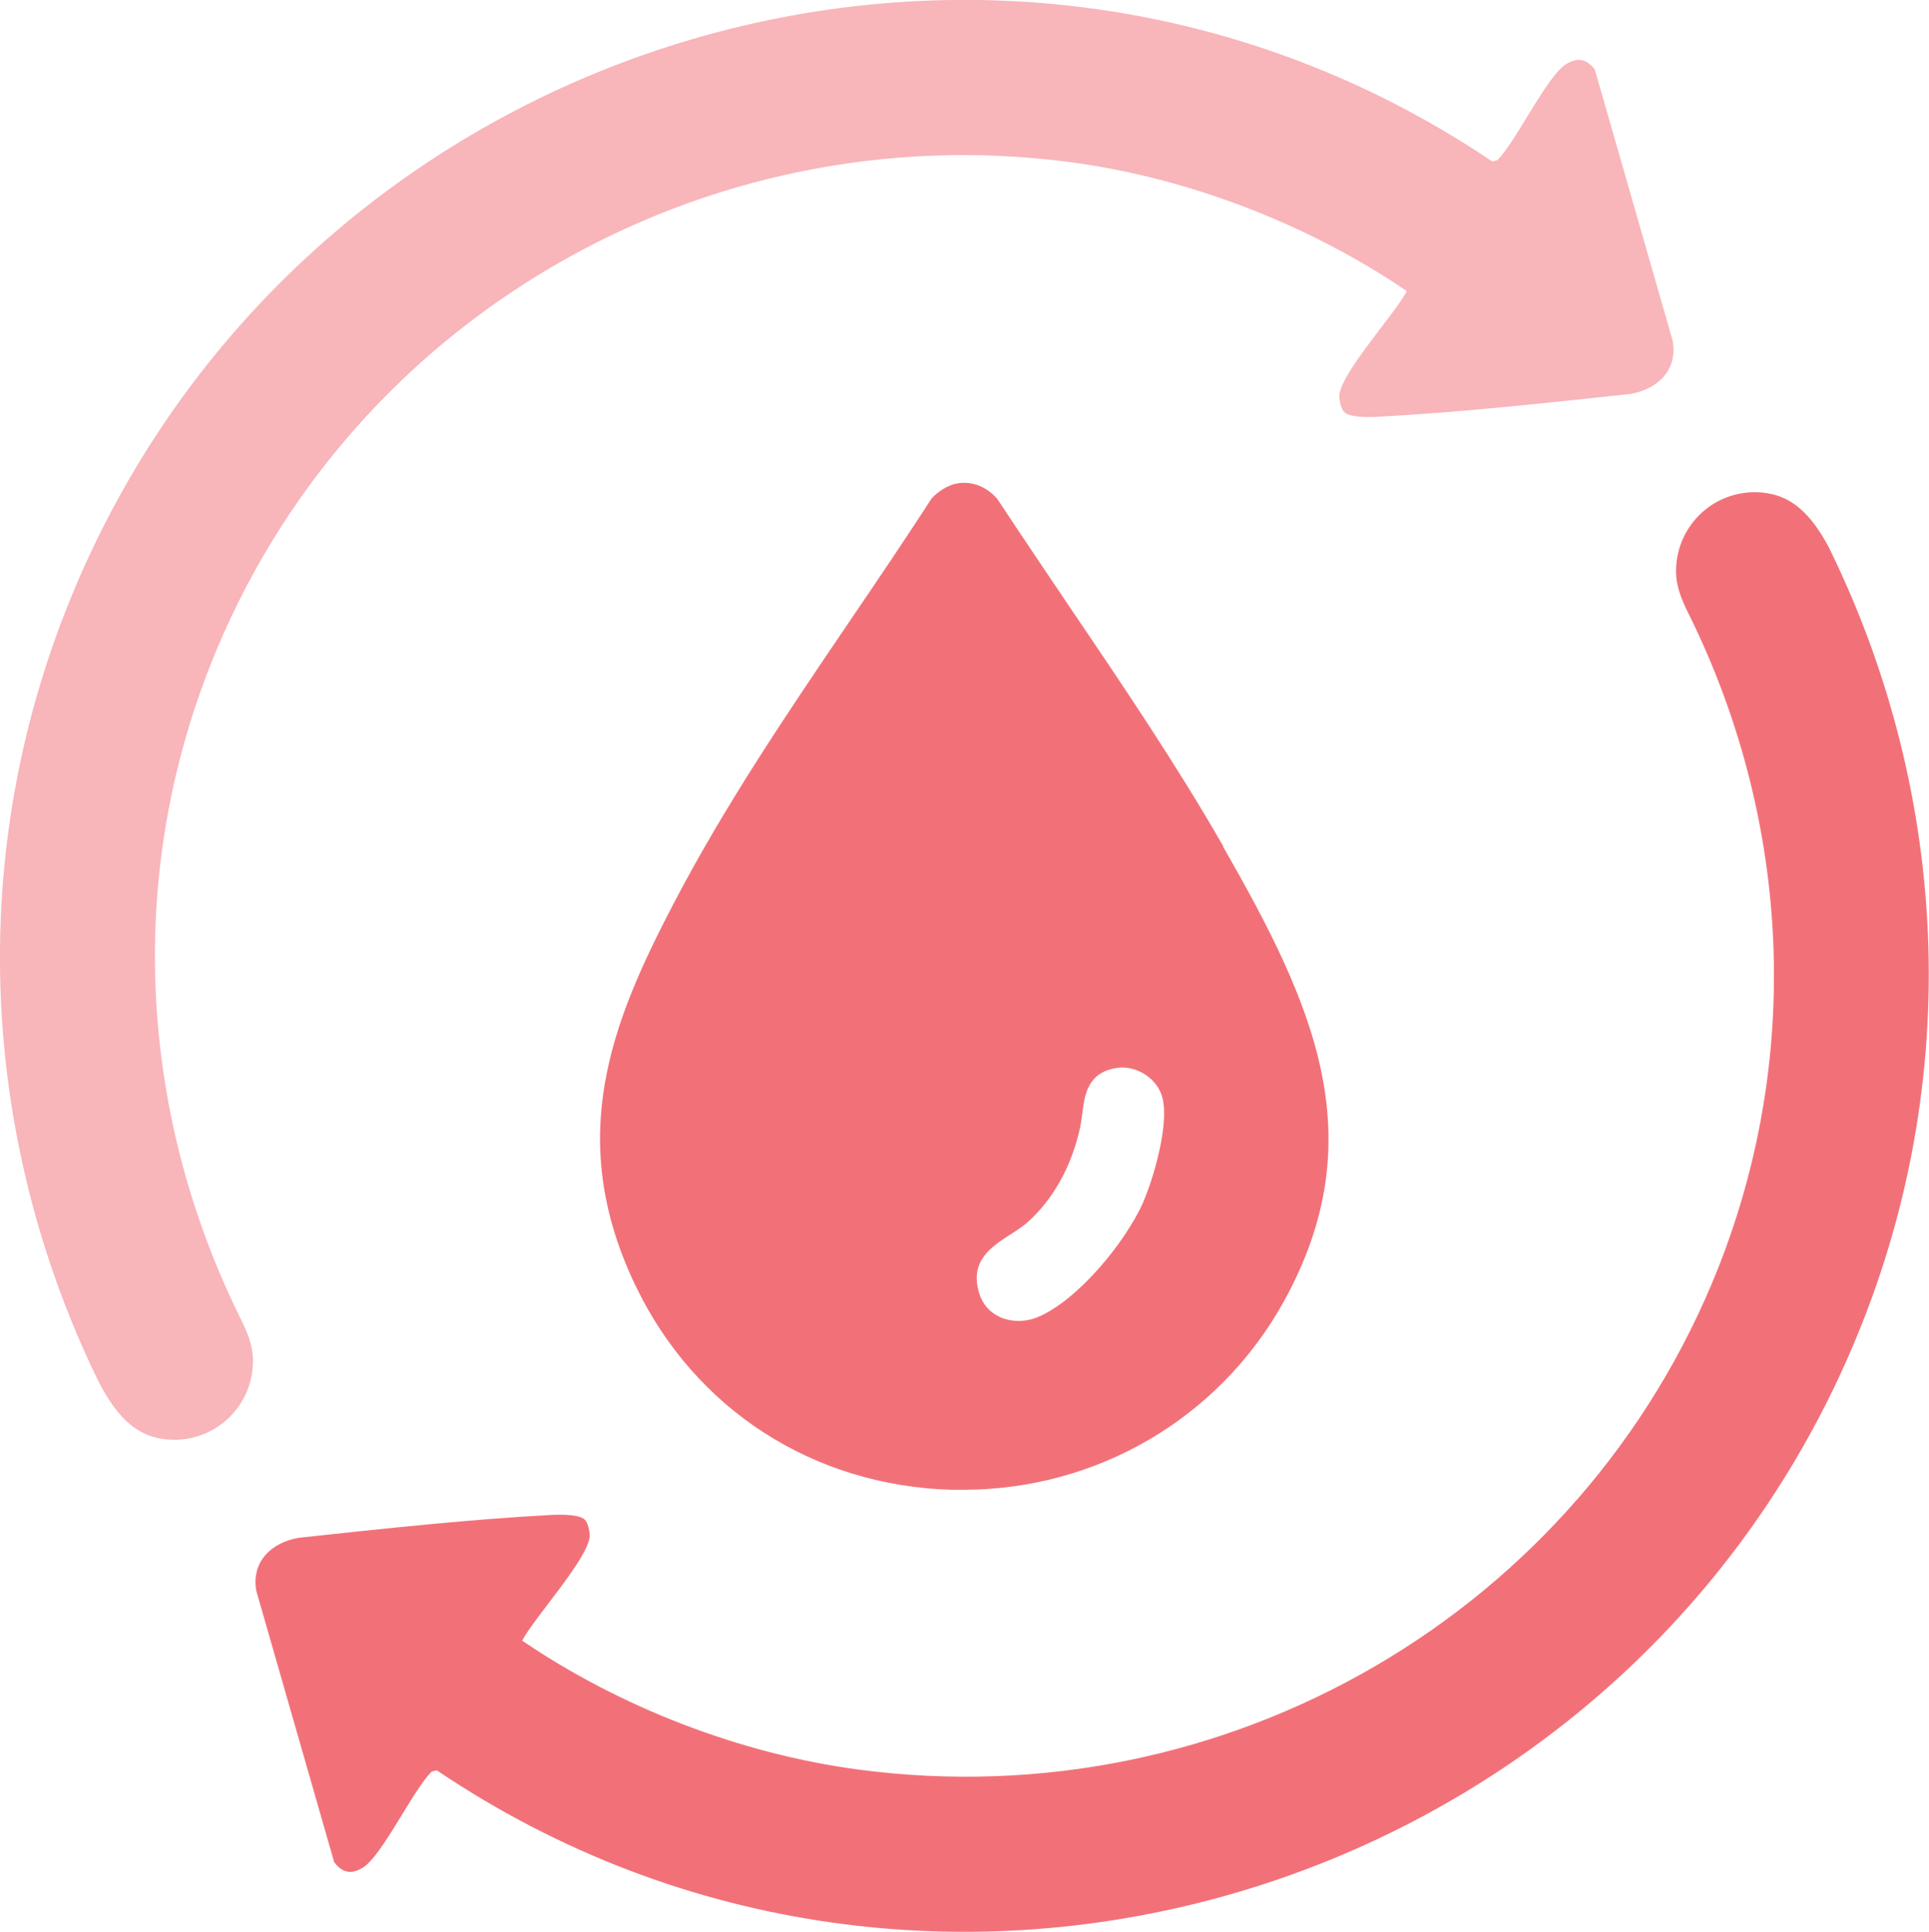
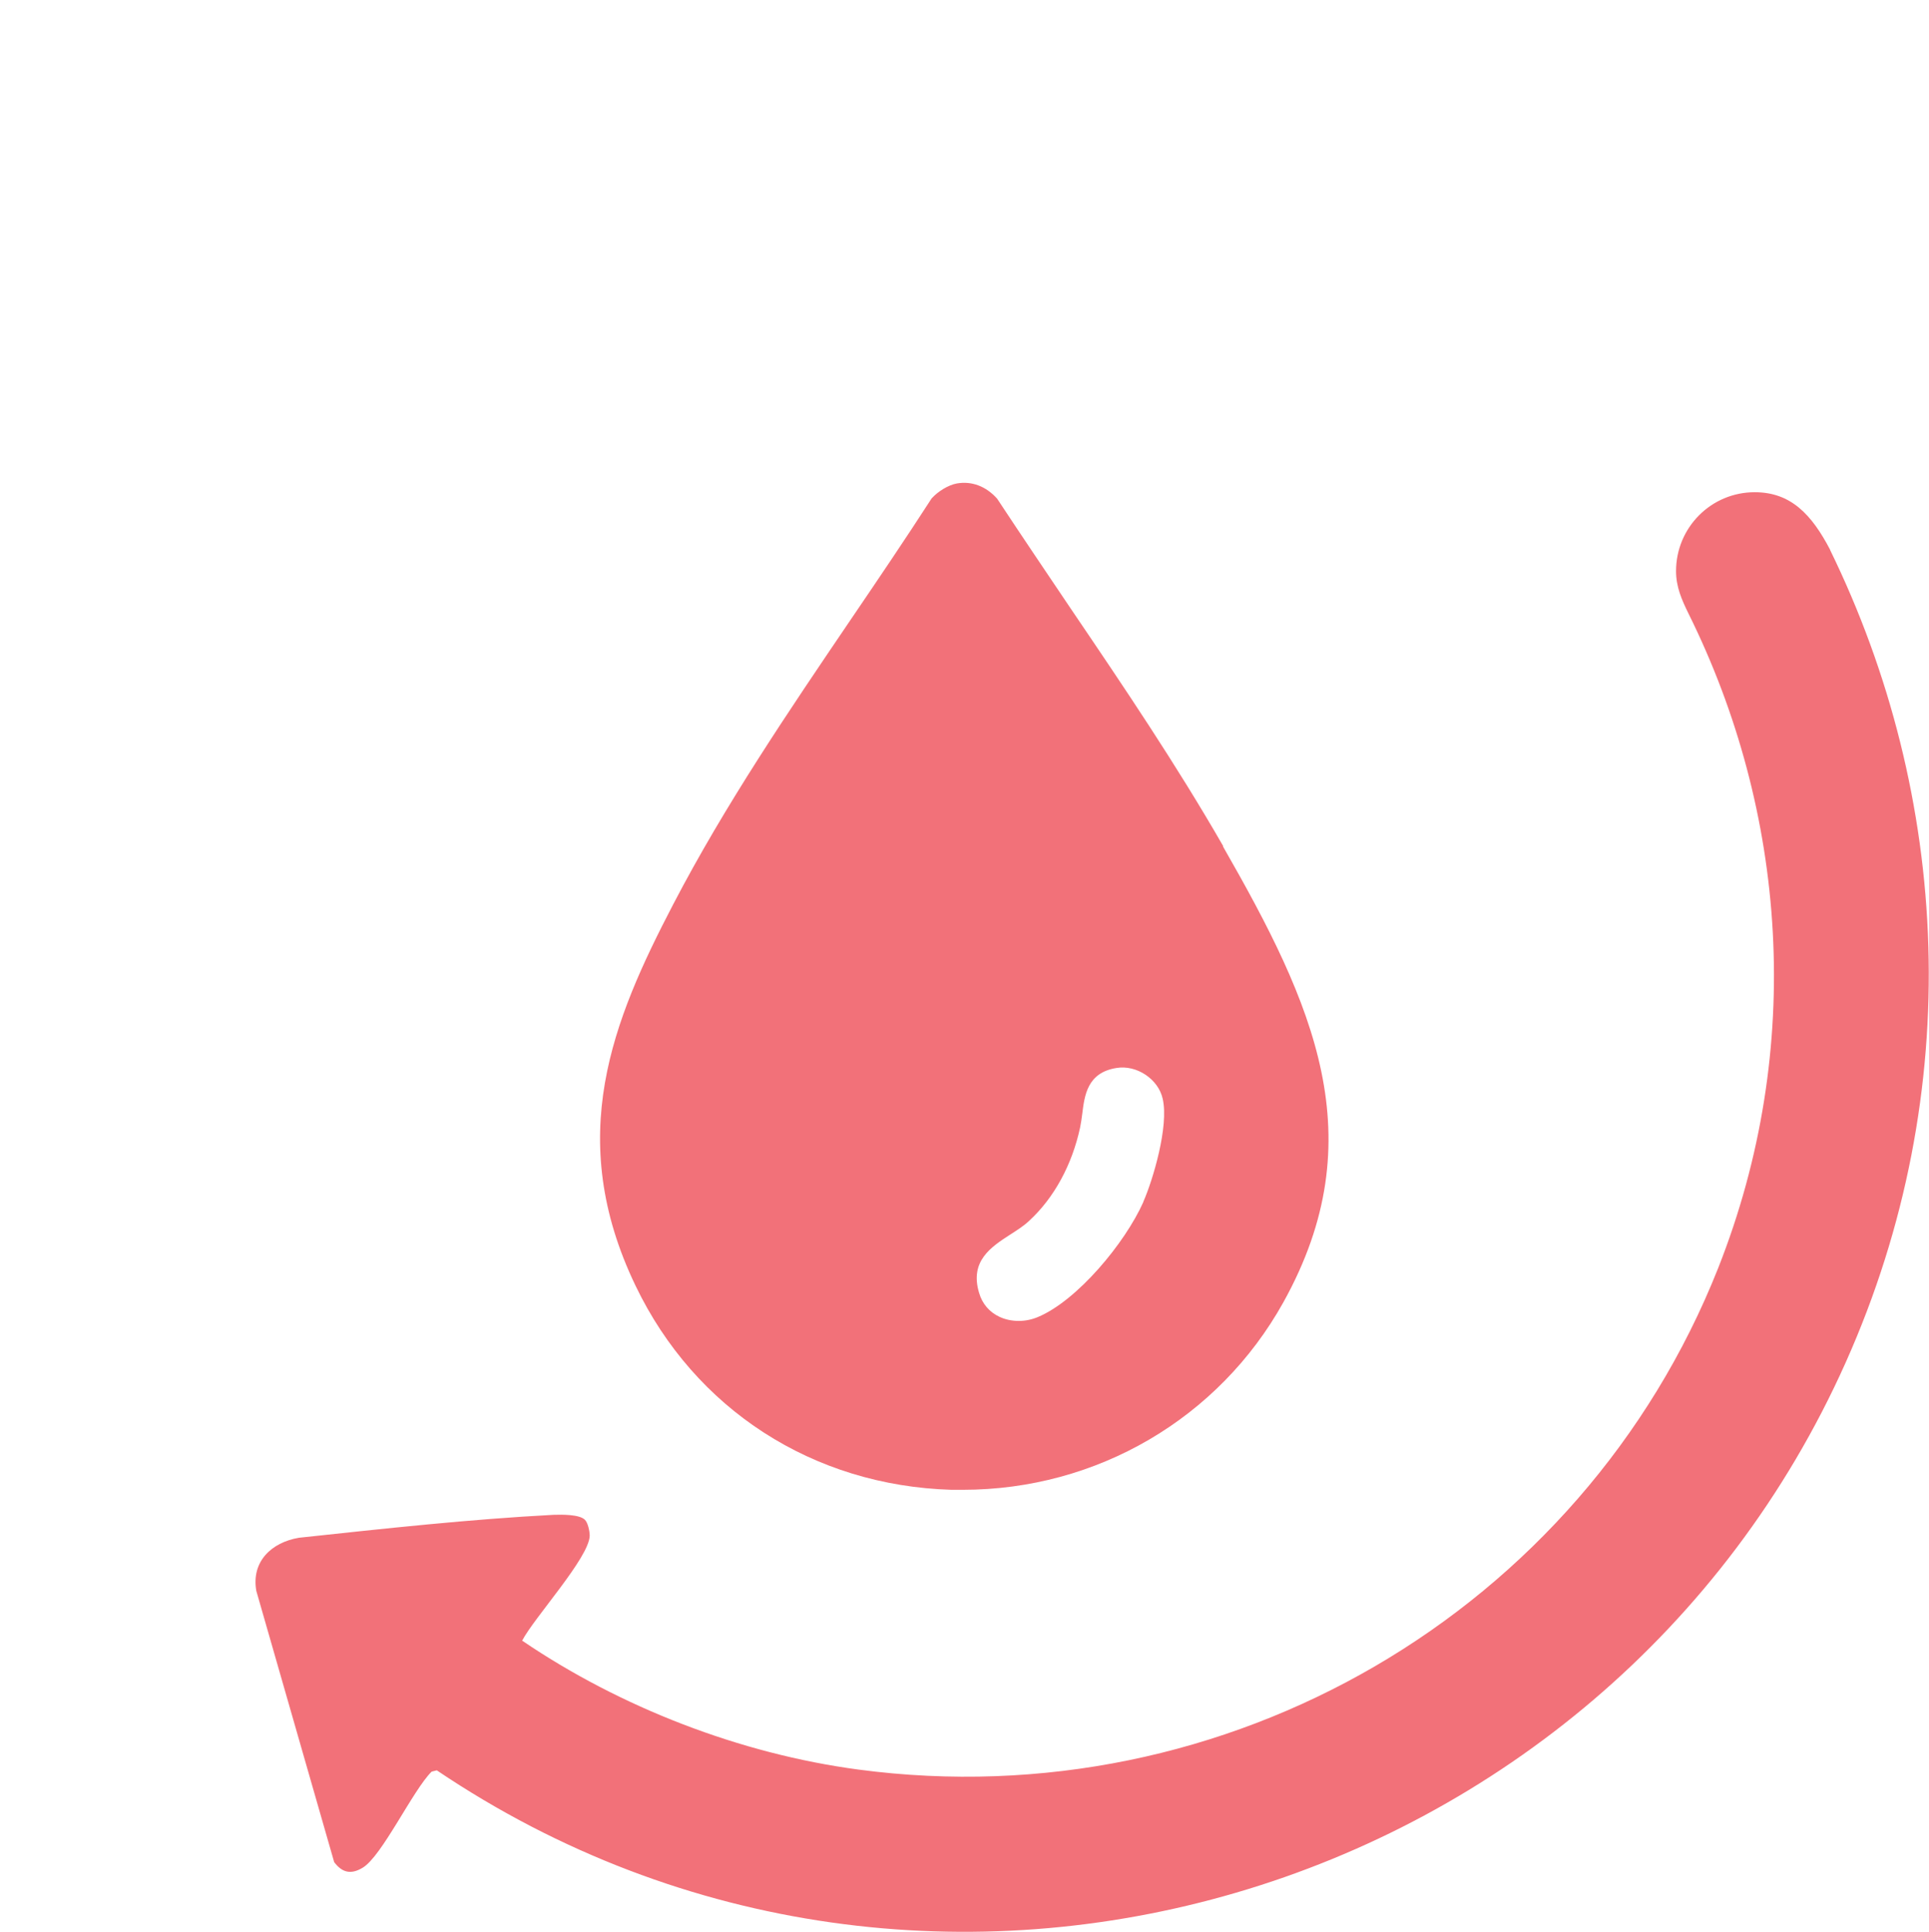
<svg xmlns="http://www.w3.org/2000/svg" id="Layer_2" data-name="Layer 2" viewBox="0 0 74.81 74.93">
  <defs>
    <style>.cls-1{fill:#f27179}</style>
  </defs>
  <g id="Layer_1-2" data-name="Layer 1">
    <path d="M44.34 46.62c-.71 1.59-2.56 3.82-4.09 4.46-.24.1-.49.15-.74.15-.26 0-.52-.05-.75-.16-.39-.18-.67-.51-.79-.93-.37-1.24.47-1.78 1.21-2.26.25-.16.52-.33.73-.53.97-.89 1.67-2.18 1.98-3.63.03-.16.06-.33.08-.51.09-.72.19-1.61 1.33-1.79.78-.13 1.62.43 1.79 1.19.25 1.06-.38 3.16-.75 4m3.1-13.79c-1.81-3.15-3.87-6.2-5.87-9.15-.95-1.41-1.93-2.86-2.88-4.3l-.02-.03c-.43-.48-.98-.69-1.56-.59-.34.06-.74.32-.95.55l-.03.03c-1.02 1.58-2.09 3.16-3.13 4.69-2.4 3.54-4.88 7.19-6.89 11.05-2.35 4.51-4.23 9.04-1.46 14.8 2.3 4.79 6.88 7.75 12.25 7.91h.44c5.19 0 9.92-2.76 12.43-7.27 3.55-6.39 1.16-11.57-2.34-17.68" class="cls-1" />
    <path d="M70.98 21.33c-.72-1.38-1.53-2.24-2.93-2.24-1.69 0-3.05 1.37-3.05 3.06 0 .61.22 1.11.48 1.64 3.8 7.66 4.54 16.83 1.15 25.4-5.29 13.33-19.07 21.34-33.34 19.44-4.58-.61-9.23-2.41-13.04-5 .47-.9 2.6-3.22 2.62-4.07 0-.17-.07-.51-.19-.62-.21-.21-.9-.2-1.21-.19-3.23.17-6.54.53-9.88.89-1.06.18-1.85.92-1.65 2.06l3.02 10.52c.31.41.65.49 1.1.22.75-.44 1.95-3.01 2.68-3.73l.2-.05c19.12 12.89 45.32 5.04 54.64-15.82 4.71-10.54 4.04-22.01-.61-31.52" class="cls-1" />
-     <path d="M3.83 53.6c.72 1.38 1.53 2.24 2.93 2.24 1.69 0 3.05-1.37 3.05-3.06 0-.61-.22-1.11-.48-1.64-3.8-7.66-4.55-16.83-1.15-25.4C13.47 12.4 27.25 4.4 41.52 6.29c4.58.61 9.23 2.41 13.04 5-.47.9-2.6 3.22-2.62 4.07 0 .17.07.5.19.62.21.21.9.2 1.21.19 3.23-.17 6.54-.53 9.88-.89 1.06-.18 1.85-.92 1.65-2.06L61.85 2.7c-.31-.41-.65-.49-1.1-.22-.75.44-1.95 3.01-2.68 3.73l-.2.05C38.74-6.63 12.54 1.22 3.22 22.08c-4.71 10.55-4.04 22.01.61 31.52" style="fill:#f8b5ba" />
  </g>
</svg>